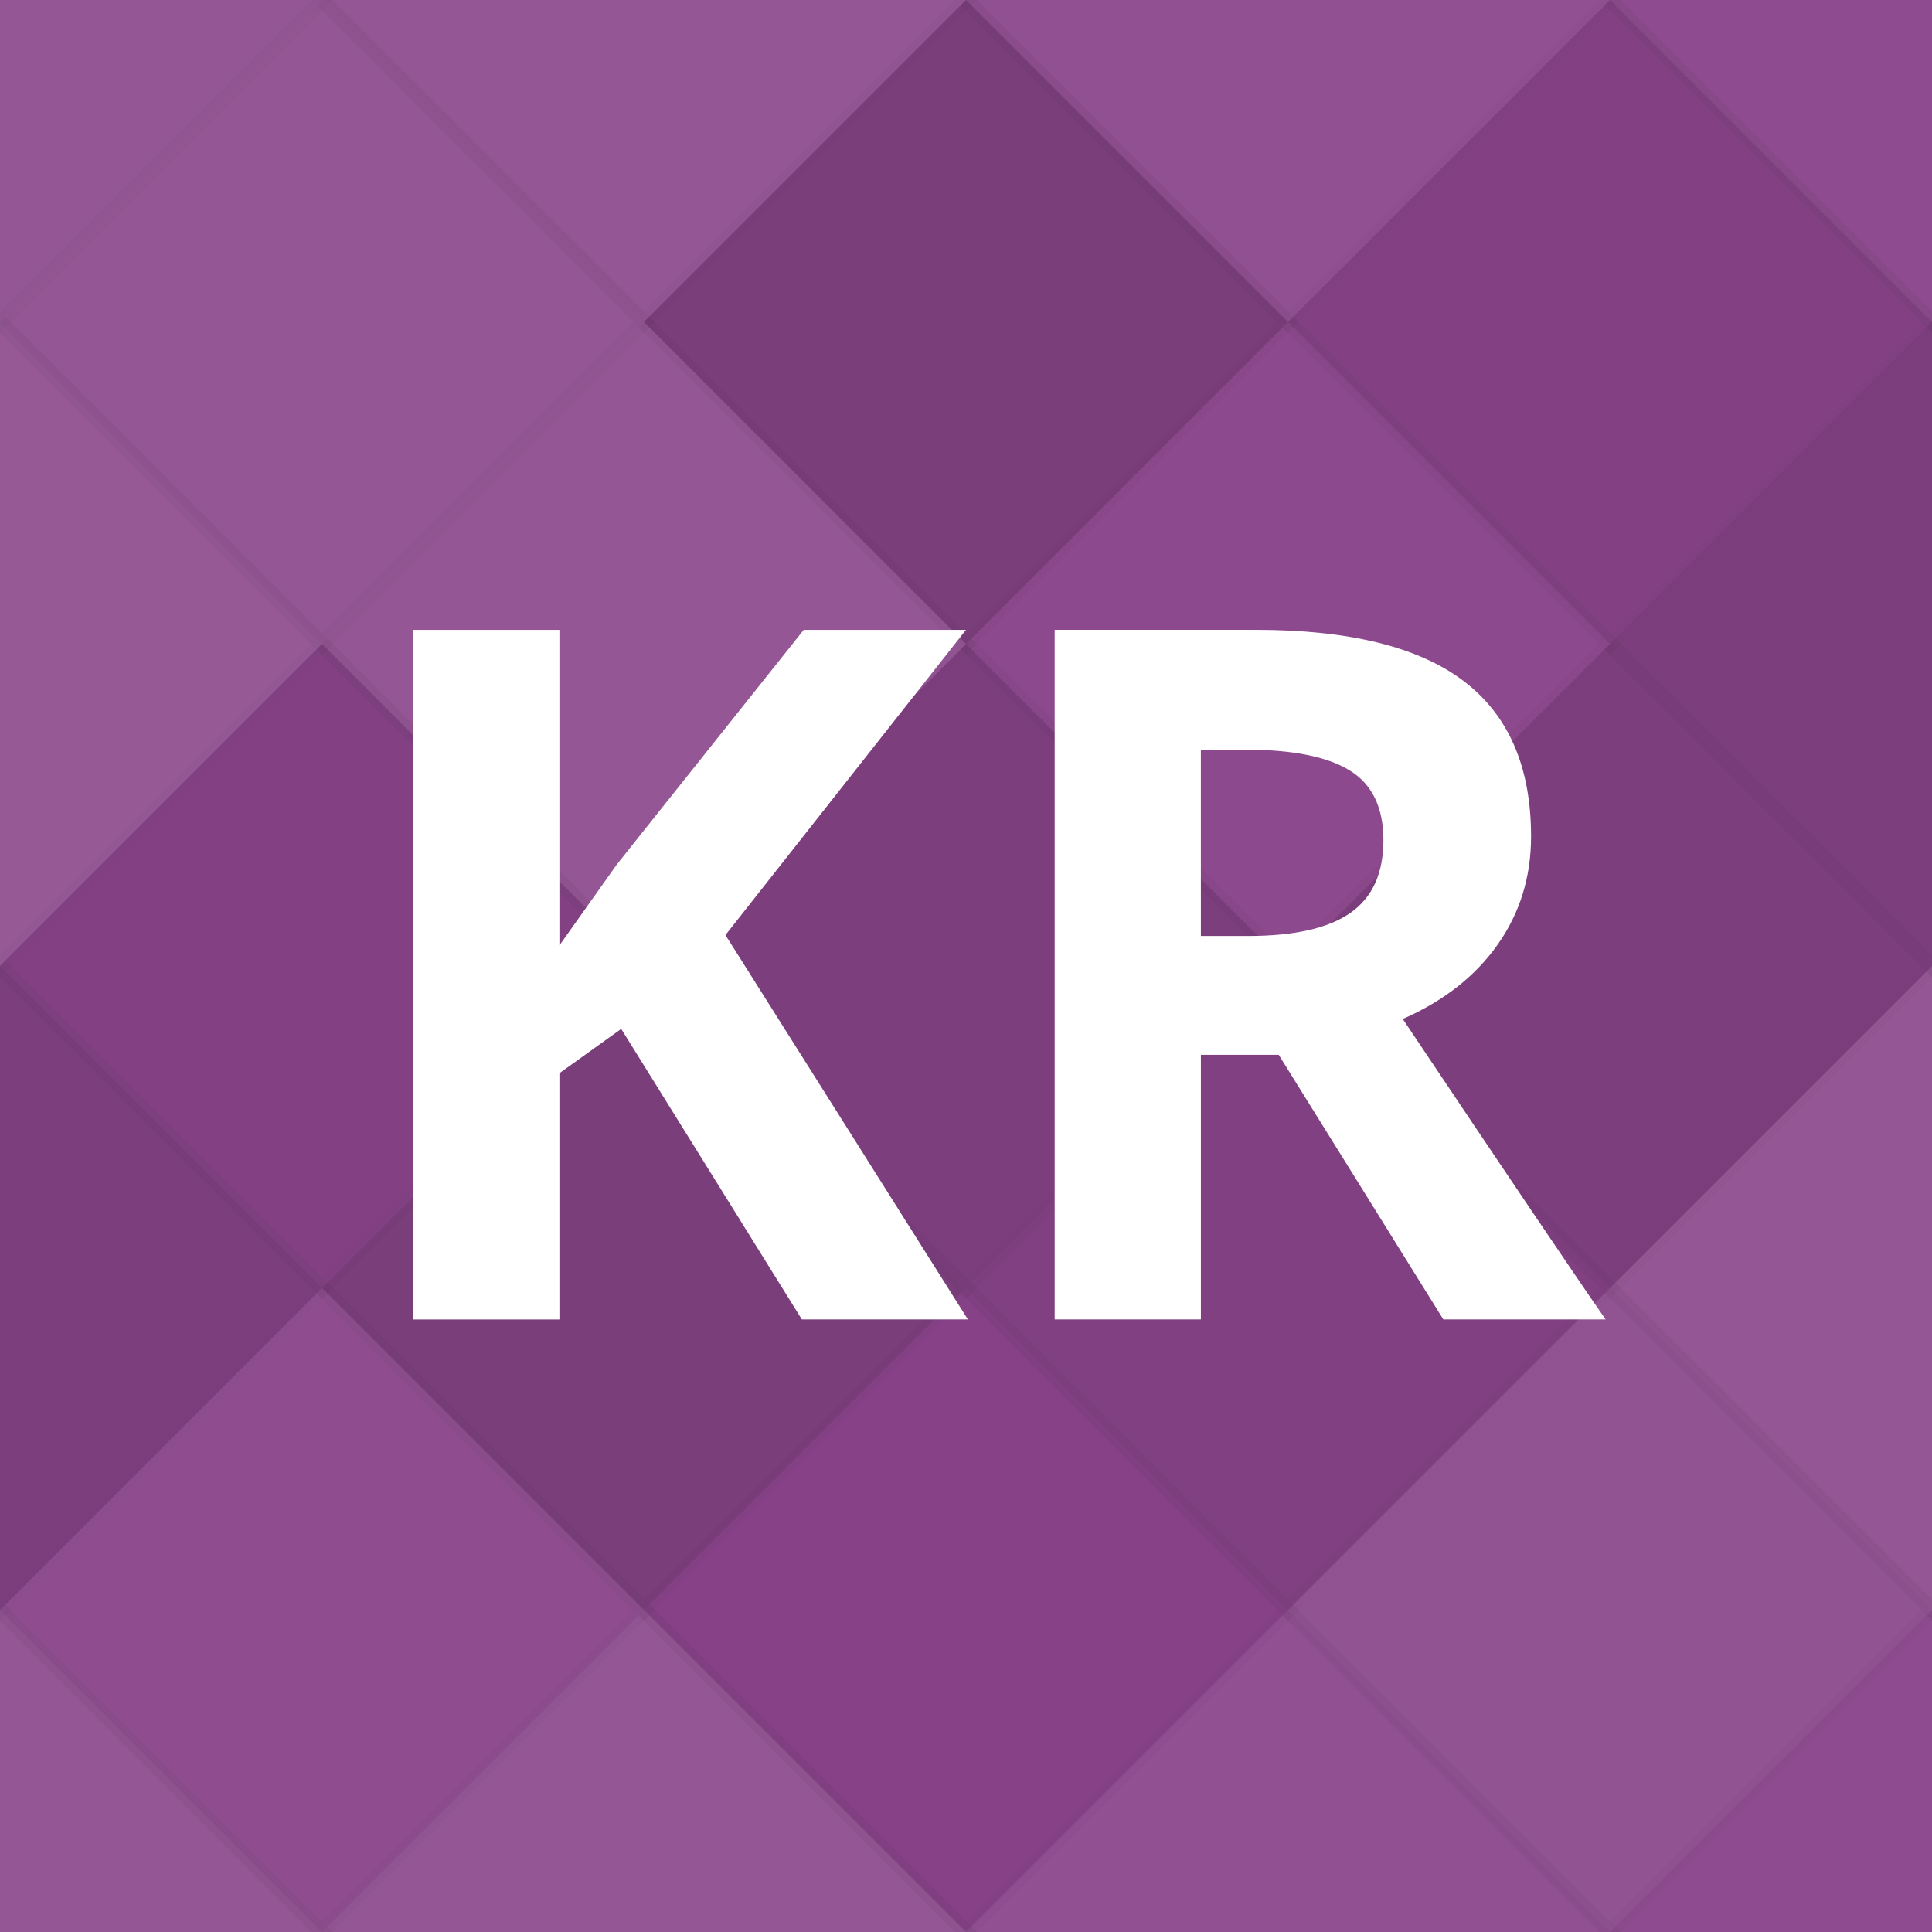
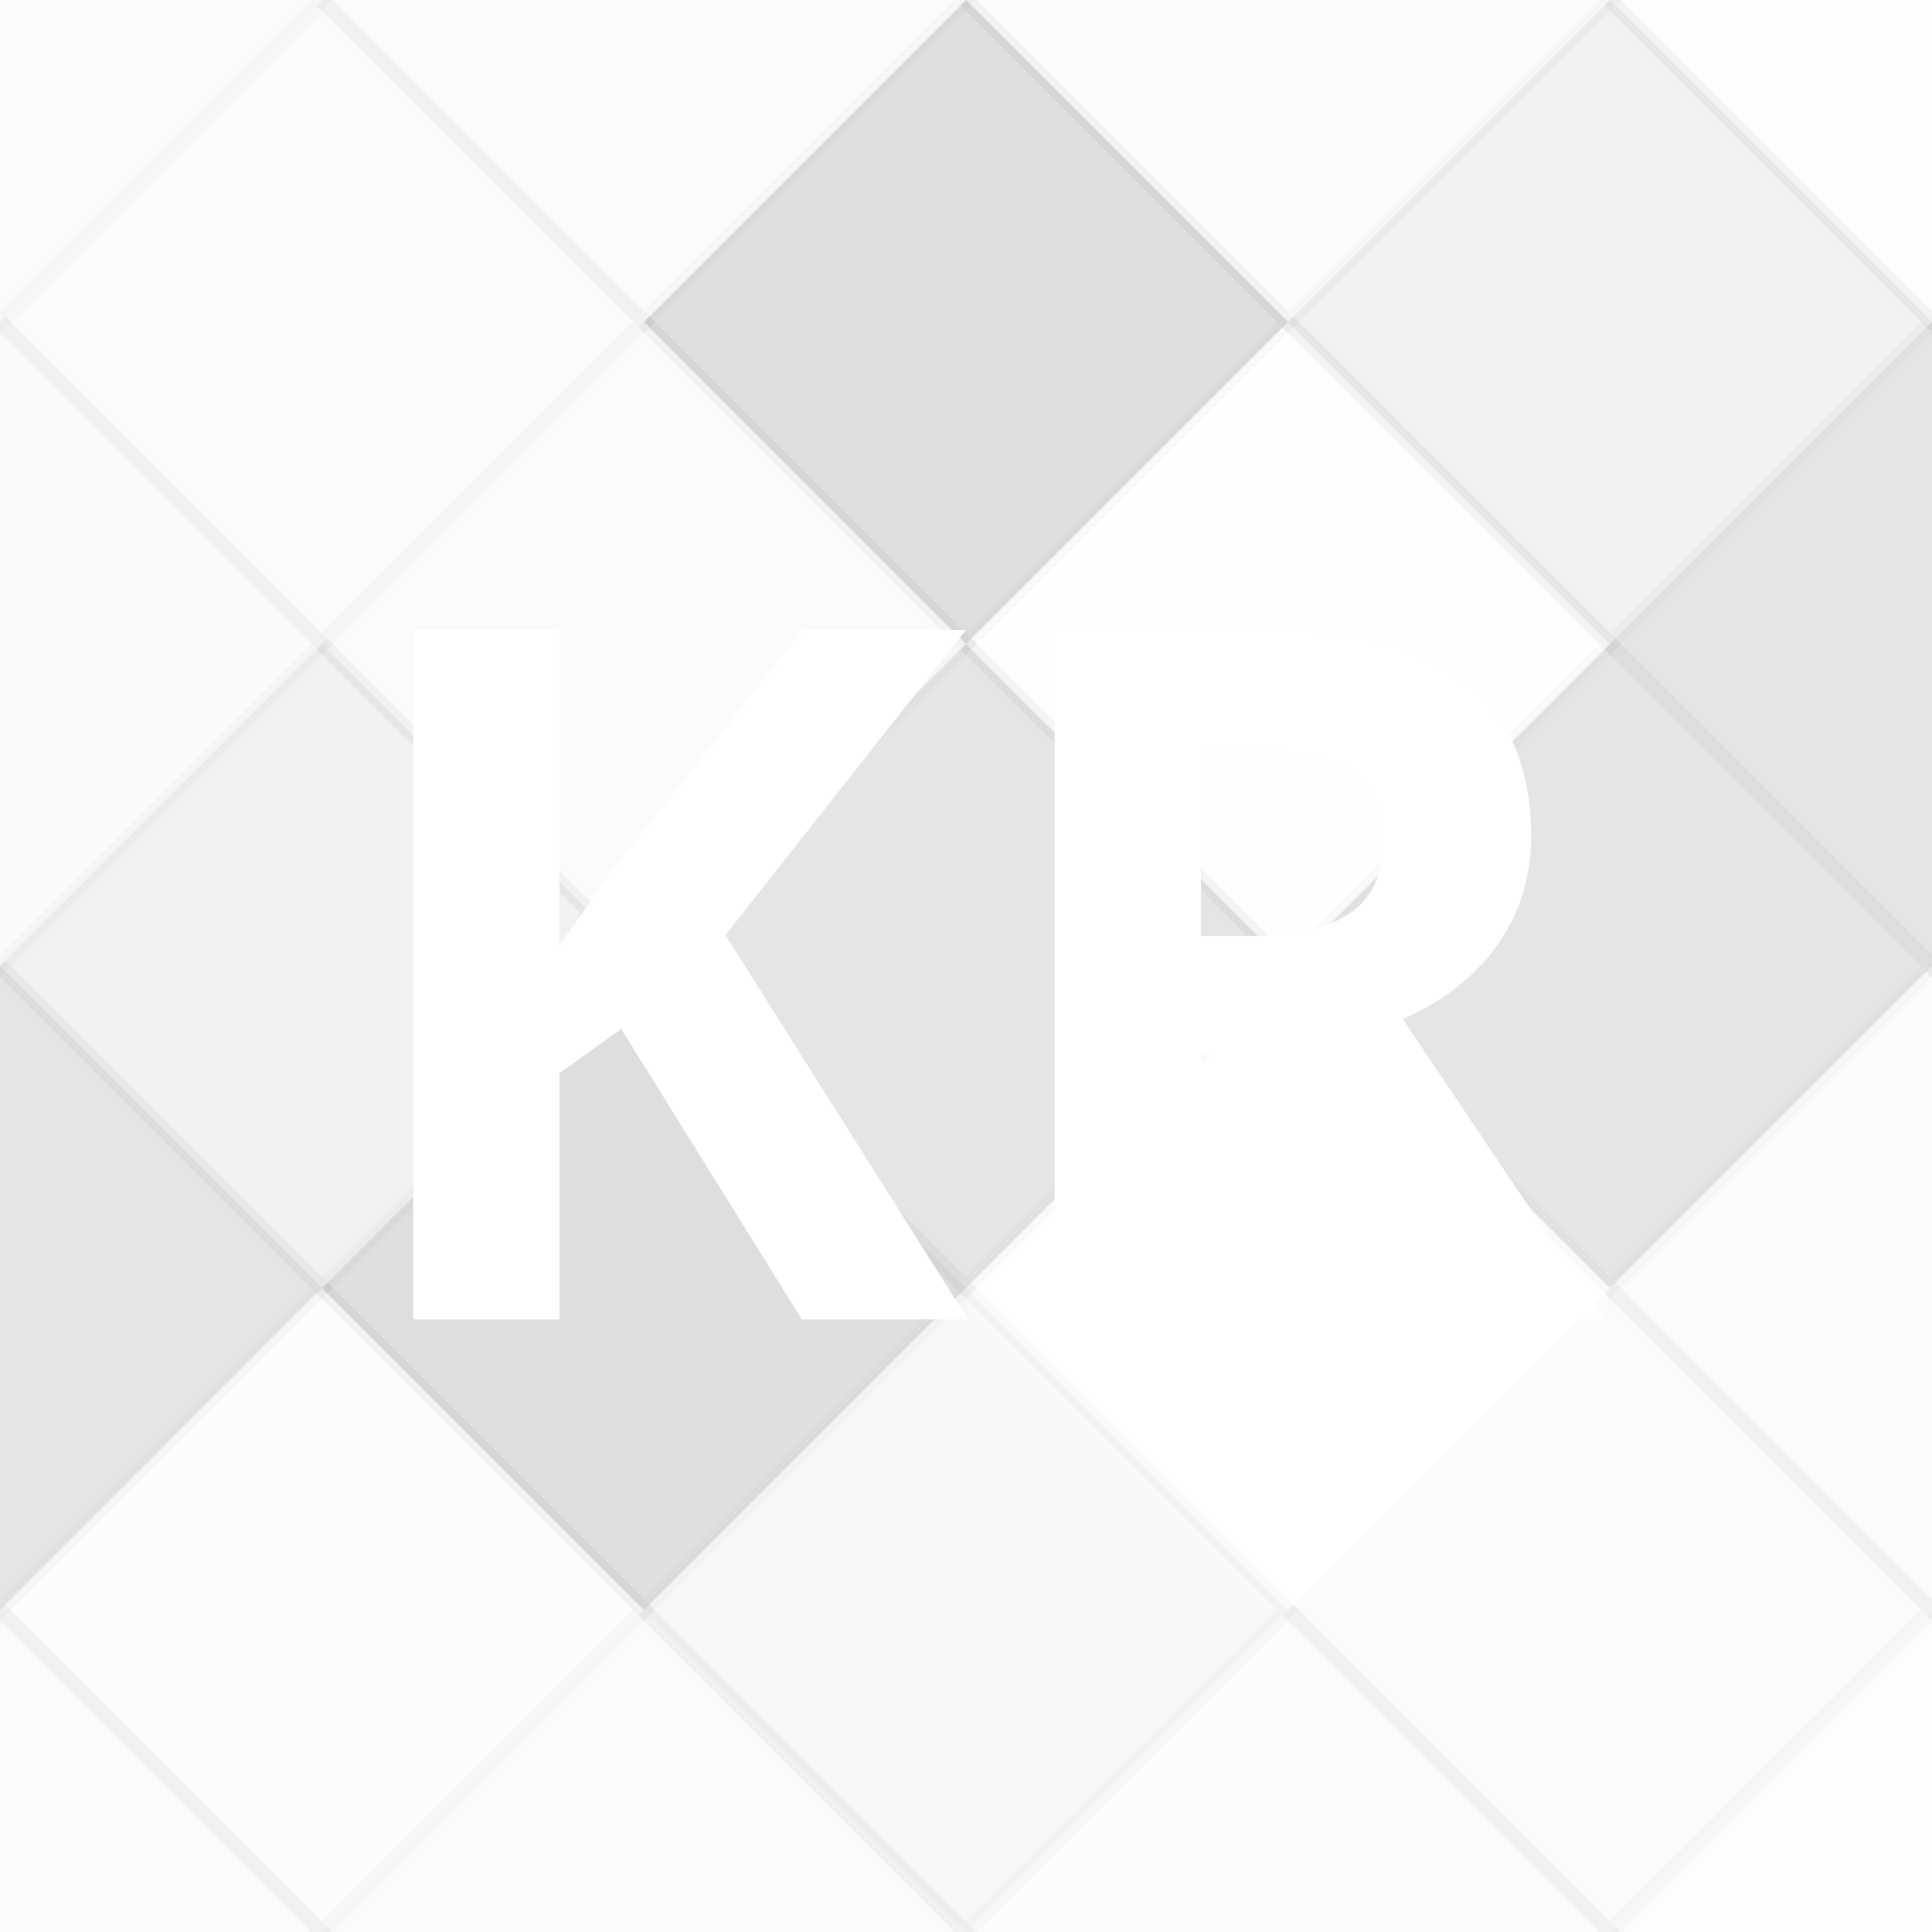
<svg xmlns="http://www.w3.org/2000/svg" width="1024" height="1024" viewBox="0 0 126 126" preserveAspectRatio="xMidYMid slice">
-   <rect x="0" y="0" width="100%" height="100%" fill="rgb(138, 67, 139)" />
  <polyline points="21, 0, 42, 21, 21, 42, 0, 21" fill="#ddd" fill-opacity="0.124" stroke="#000" stroke-opacity="0.02" transform="translate(-21, -21)" />
  <polyline points="21, 0, 42, 21, 21, 42, 0, 21" fill="#ddd" fill-opacity="0.124" stroke="#000" stroke-opacity="0.02" transform="translate(231, -21)" />
  <polyline points="21, 0, 42, 21, 21, 42, 0, 21" fill="#ddd" fill-opacity="0.124" stroke="#000" stroke-opacity="0.02" transform="translate(-21, 105)" />
-   <polyline points="21, 0, 42, 21, 21, 42, 0, 21" fill="#ddd" fill-opacity="0.124" stroke="#000" stroke-opacity="0.02" transform="translate(231, 105)" />
  <polyline points="21, 0, 42, 21, 21, 42, 0, 21" fill="#ddd" fill-opacity="0.124" stroke="#000" stroke-opacity="0.02" transform="translate(21, -21)" />
  <polyline points="21, 0, 42, 21, 21, 42, 0, 21" fill="#ddd" fill-opacity="0.124" stroke="#000" stroke-opacity="0.02" transform="translate(21, 105)" />
  <polyline points="21, 0, 42, 21, 21, 42, 0, 21" fill="#ddd" fill-opacity="0.089" stroke="#000" stroke-opacity="0.02" transform="translate(63, -21)" />
  <polyline points="21, 0, 42, 21, 21, 42, 0, 21" fill="#ddd" fill-opacity="0.089" stroke="#000" stroke-opacity="0.02" transform="translate(63, 105)" />
  <polyline points="21, 0, 42, 21, 21, 42, 0, 21" fill="#ddd" fill-opacity="0.055" stroke="#000" stroke-opacity="0.02" transform="translate(105, -21)" />
  <polyline points="21, 0, 42, 21, 21, 42, 0, 21" fill="#ddd" fill-opacity="0.055" stroke="#000" stroke-opacity="0.02" transform="translate(105, 105)" />
  <polyline points="21, 0, 42, 21, 21, 42, 0, 21" fill="#ddd" fill-opacity="0.072" stroke="#000" stroke-opacity="0.02" transform="translate(147, -21)" />
  <polyline points="21, 0, 42, 21, 21, 42, 0, 21" fill="#ddd" fill-opacity="0.072" stroke="#000" stroke-opacity="0.02" transform="translate(147, 105)" />
  <polyline points="21, 0, 42, 21, 21, 42, 0, 21" fill="#ddd" fill-opacity="0.055" stroke="#000" stroke-opacity="0.02" transform="translate(189, -21)" />
  <polyline points="21, 0, 42, 21, 21, 42, 0, 21" fill="#ddd" fill-opacity="0.055" stroke="#000" stroke-opacity="0.02" transform="translate(189, 105)" />
  <polyline points="21, 0, 42, 21, 21, 42, 0, 21" fill="#ddd" fill-opacity="0.124" stroke="#000" stroke-opacity="0.02" transform="translate(0, 0)" />
  <polyline points="21, 0, 42, 21, 21, 42, 0, 21" fill="#ddd" fill-opacity="0.124" stroke="#000" stroke-opacity="0.02" transform="translate(252, 0)" />
  <polyline points="21, 0, 42, 21, 21, 42, 0, 21" fill="#222" fill-opacity="0.15" stroke="#000" stroke-opacity="0.02" transform="translate(42, 0)" />
  <polyline points="21, 0, 42, 21, 21, 42, 0, 21" fill="#222" fill-opacity="0.063" stroke="#000" stroke-opacity="0.02" transform="translate(84, 0)" />
  <polyline points="21, 0, 42, 21, 21, 42, 0, 21" fill="#222" fill-opacity="0.133" stroke="#000" stroke-opacity="0.02" transform="translate(126, 0)" />
  <polyline points="21, 0, 42, 21, 21, 42, 0, 21" fill="#ddd" fill-opacity="0.124" stroke="#000" stroke-opacity="0.02" transform="translate(168, 0)" />
  <polyline points="21, 0, 42, 21, 21, 42, 0, 21" fill="#222" fill-opacity="0.063" stroke="#000" stroke-opacity="0.02" transform="translate(210, 0)" />
  <polyline points="21, 0, 42, 21, 21, 42, 0, 21" fill="#ddd" fill-opacity="0.141" stroke="#000" stroke-opacity="0.02" transform="translate(-21, 21)" />
  <polyline points="21, 0, 42, 21, 21, 42, 0, 21" fill="#ddd" fill-opacity="0.141" stroke="#000" stroke-opacity="0.02" transform="translate(231, 21)" />
  <polyline points="21, 0, 42, 21, 21, 42, 0, 21" fill="#ddd" fill-opacity="0.124" stroke="#000" stroke-opacity="0.02" transform="translate(21, 21)" />
  <polyline points="21, 0, 42, 21, 21, 42, 0, 21" fill="#ddd" fill-opacity="0.037" stroke="#000" stroke-opacity="0.02" transform="translate(63, 21)" />
  <polyline points="21, 0, 42, 21, 21, 42, 0, 21" fill="#222" fill-opacity="0.115" stroke="#000" stroke-opacity="0.02" transform="translate(105, 21)" />
  <polyline points="21, 0, 42, 21, 21, 42, 0, 21" fill="#ddd" fill-opacity="0.072" stroke="#000" stroke-opacity="0.02" transform="translate(147, 21)" />
  <polyline points="21, 0, 42, 21, 21, 42, 0, 21" fill="#222" fill-opacity="0.081" stroke="#000" stroke-opacity="0.02" transform="translate(189, 21)" />
  <polyline points="21, 0, 42, 21, 21, 42, 0, 21" fill="#222" fill-opacity="0.063" stroke="#000" stroke-opacity="0.02" transform="translate(0, 42)" />
  <polyline points="21, 0, 42, 21, 21, 42, 0, 21" fill="#222" fill-opacity="0.063" stroke="#000" stroke-opacity="0.02" transform="translate(252, 42)" />
  <polyline points="21, 0, 42, 21, 21, 42, 0, 21" fill="#222" fill-opacity="0.115" stroke="#000" stroke-opacity="0.02" transform="translate(42, 42)" />
  <polyline points="21, 0, 42, 21, 21, 42, 0, 21" fill="#222" fill-opacity="0.115" stroke="#000" stroke-opacity="0.02" transform="translate(84, 42)" />
  <polyline points="21, 0, 42, 21, 21, 42, 0, 21" fill="#ddd" fill-opacity="0.141" stroke="#000" stroke-opacity="0.02" transform="translate(126, 42)" />
  <polyline points="21, 0, 42, 21, 21, 42, 0, 21" fill="#222" fill-opacity="0.029" stroke="#000" stroke-opacity="0.02" transform="translate(168, 42)" />
  <polyline points="21, 0, 42, 21, 21, 42, 0, 21" fill="#ddd" fill-opacity="0.124" stroke="#000" stroke-opacity="0.02" transform="translate(210, 42)" />
  <polyline points="21, 0, 42, 21, 21, 42, 0, 21" fill="#222" fill-opacity="0.115" stroke="#000" stroke-opacity="0.02" transform="translate(-21, 63)" />
  <polyline points="21, 0, 42, 21, 21, 42, 0, 21" fill="#222" fill-opacity="0.115" stroke="#000" stroke-opacity="0.02" transform="translate(231, 63)" />
  <polyline points="21, 0, 42, 21, 21, 42, 0, 21" fill="#222" fill-opacity="0.15" stroke="#000" stroke-opacity="0.02" transform="translate(21, 63)" />
-   <polyline points="21, 0, 42, 21, 21, 42, 0, 21" fill="#222" fill-opacity="0.081" stroke="#000" stroke-opacity="0.02" transform="translate(63, 63)" />
  <polyline points="21, 0, 42, 21, 21, 42, 0, 21" fill="#ddd" fill-opacity="0.124" stroke="#000" stroke-opacity="0.02" transform="translate(105, 63)" />
  <polyline points="21, 0, 42, 21, 21, 42, 0, 21" fill="#222" fill-opacity="0.115" stroke="#000" stroke-opacity="0.02" transform="translate(147, 63)" />
  <polyline points="21, 0, 42, 21, 21, 42, 0, 21" fill="#222" fill-opacity="0.081" stroke="#000" stroke-opacity="0.02" transform="translate(189, 63)" />
  <polyline points="21, 0, 42, 21, 21, 42, 0, 21" fill="#ddd" fill-opacity="0.072" stroke="#000" stroke-opacity="0.02" transform="translate(0, 84)" />
  <polyline points="21, 0, 42, 21, 21, 42, 0, 21" fill="#ddd" fill-opacity="0.072" stroke="#000" stroke-opacity="0.02" transform="translate(252, 84)" />
  <polyline points="21, 0, 42, 21, 21, 42, 0, 21" fill="#222" fill-opacity="0.029" stroke="#000" stroke-opacity="0.02" transform="translate(42, 84)" />
  <polyline points="21, 0, 42, 21, 21, 42, 0, 21" fill="#ddd" fill-opacity="0.107" stroke="#000" stroke-opacity="0.02" transform="translate(84, 84)" />
-   <polyline points="21, 0, 42, 21, 21, 42, 0, 21" fill="#222" fill-opacity="0.133" stroke="#000" stroke-opacity="0.02" transform="translate(126, 84)" />
  <polyline points="21, 0, 42, 21, 21, 42, 0, 21" fill="#ddd" fill-opacity="0.055" stroke="#000" stroke-opacity="0.02" transform="translate(168, 84)" />
  <polyline points="21, 0, 42, 21, 21, 42, 0, 21" fill="#222" fill-opacity="0.115" stroke="#000" stroke-opacity="0.02" transform="translate(210, 84)" />
  <path fill="#fff" d="M63.123,86.051l-10.828,0l-11.782-18.949l-4.03,2.892l0,16.058l-9.536,0l0-44.974l9.536,0l0,20.58l3.753-5.291l12.182-15.289l10.582,0l-15.688,19.903z M78.319,61.042l3.076,0q4.522,0,6.675-1.507t2.153-4.737q0-3.199-2.199-4.553t-6.814-1.354l-2.892,0l0,12.151z M78.319,68.793l0,17.257l-9.536,0l0-44.974l13.104,0q9.167,0,13.566,3.338t4.399,10.136q0,3.968-2.184,7.06t-6.183,4.845q10.151,15.166,13.228,19.595l-10.582,0l-10.736-17.257l-5.076,0z" />
</svg>